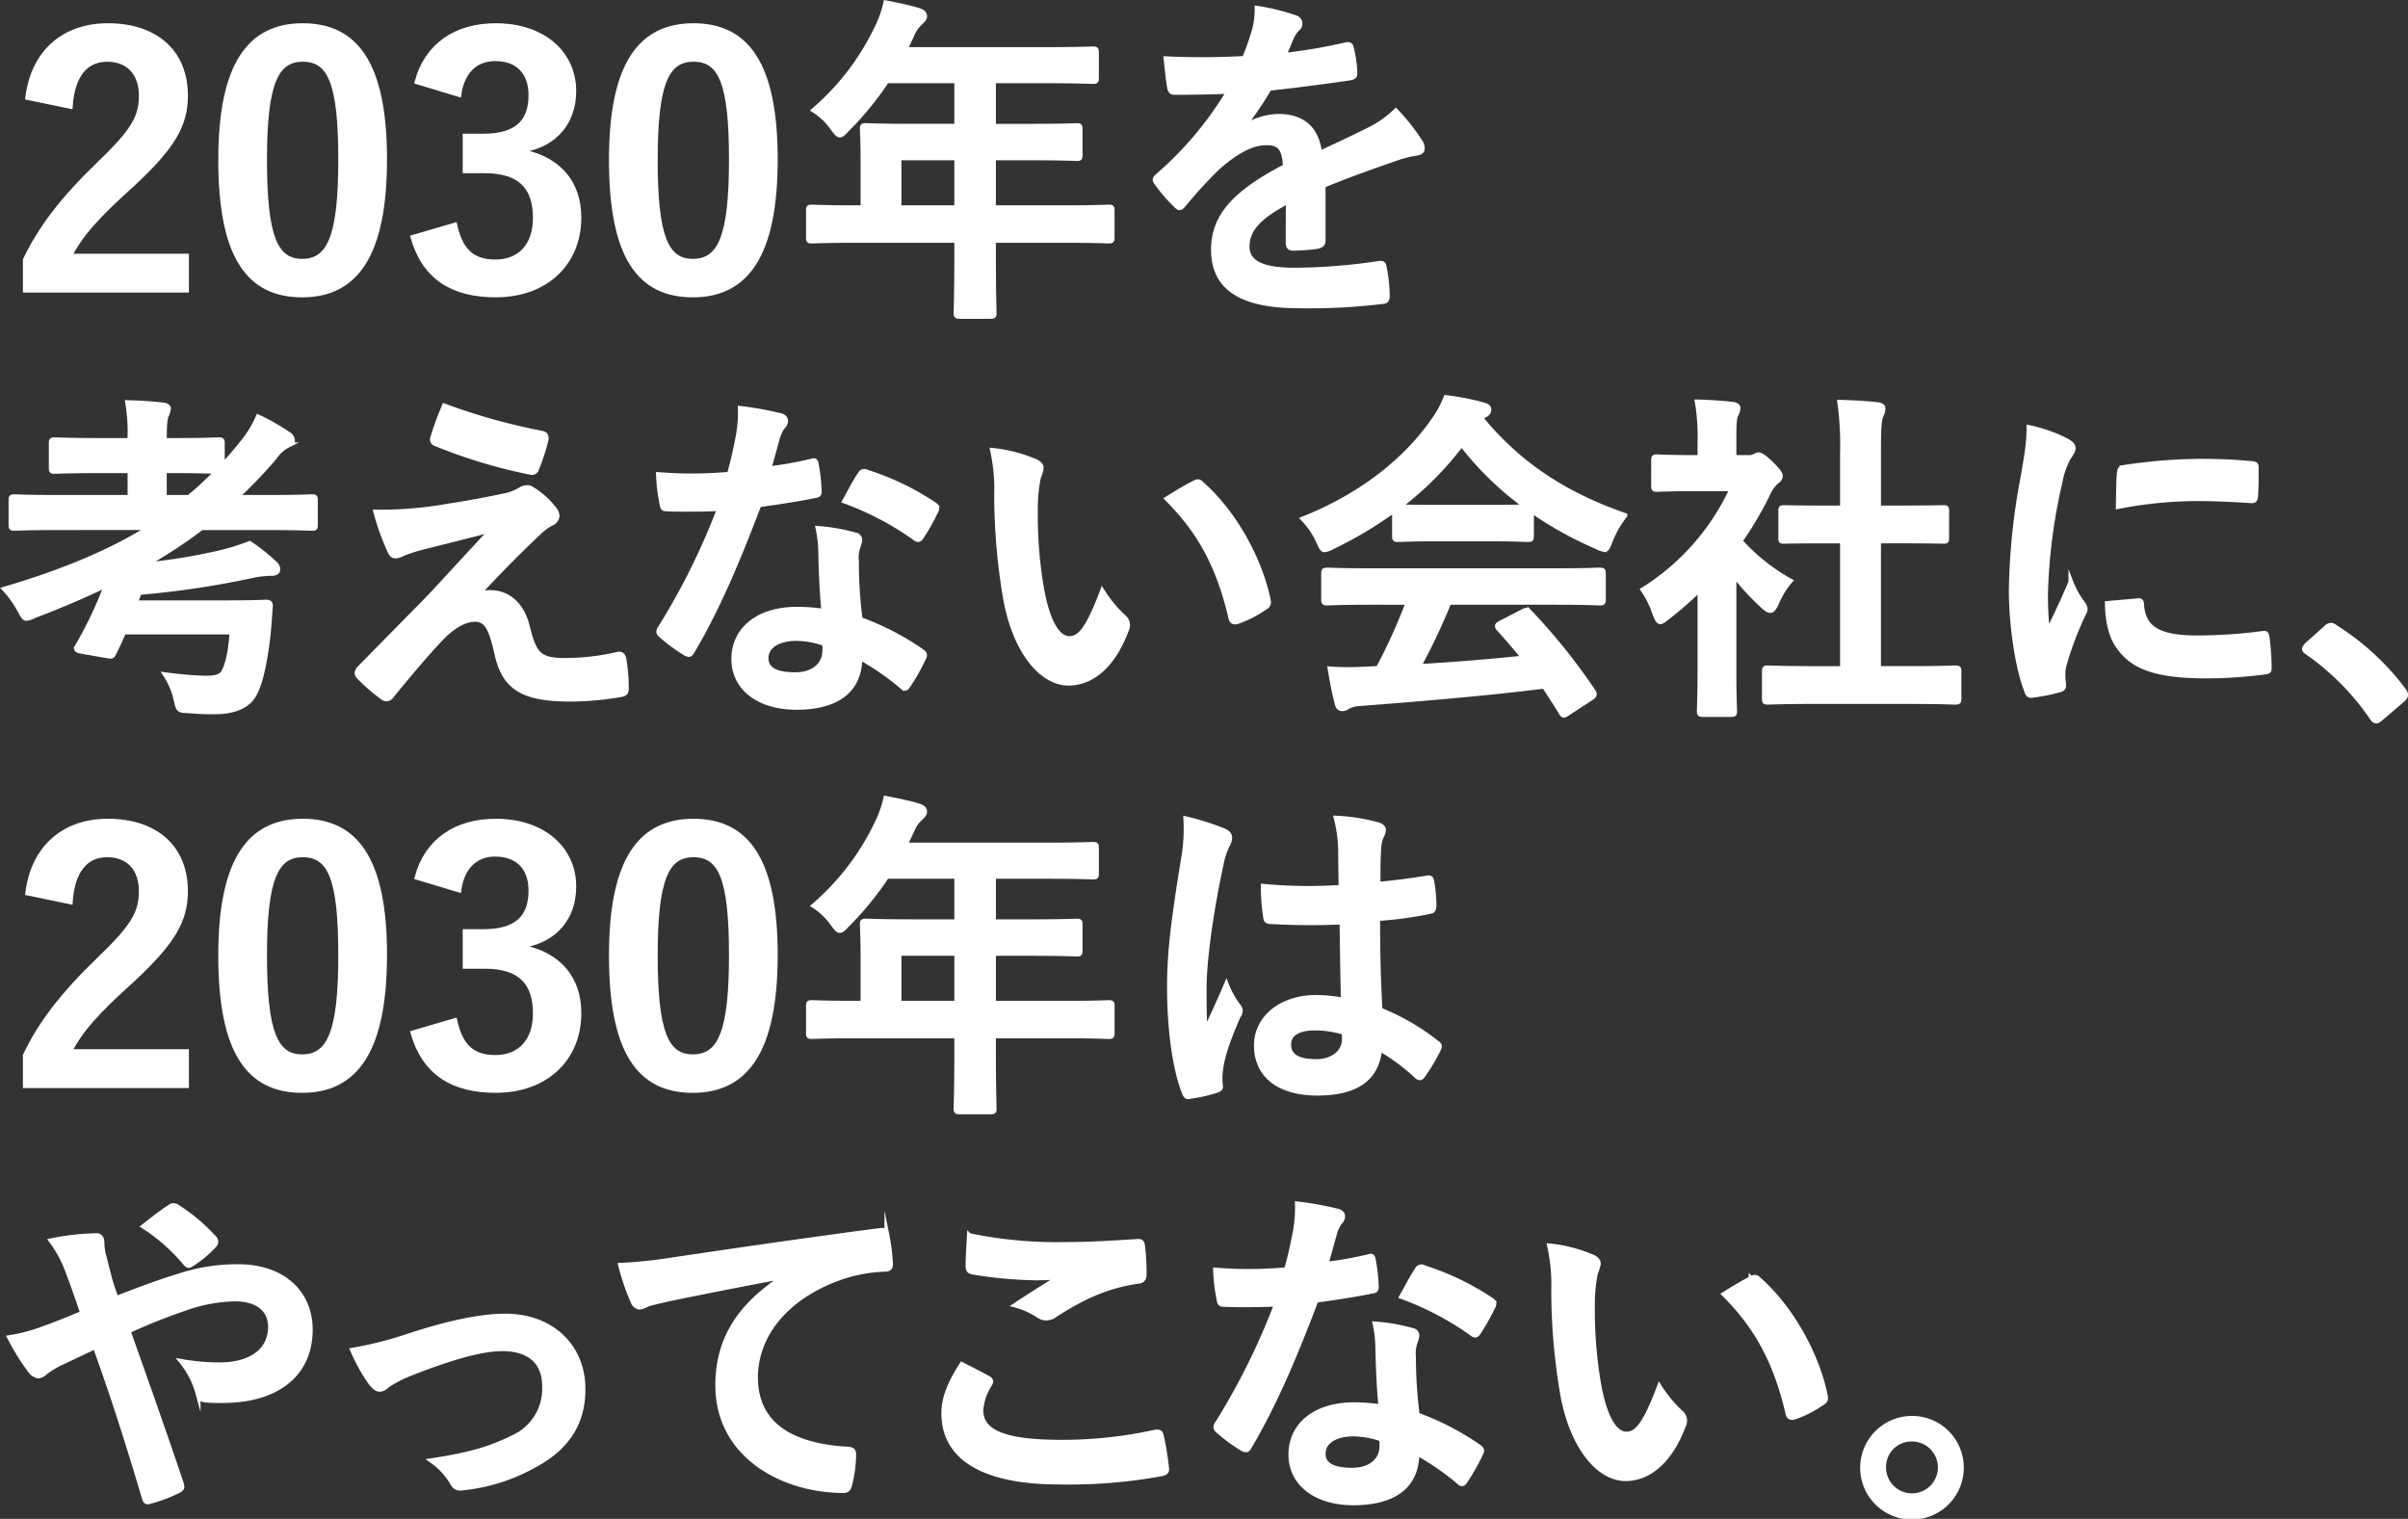
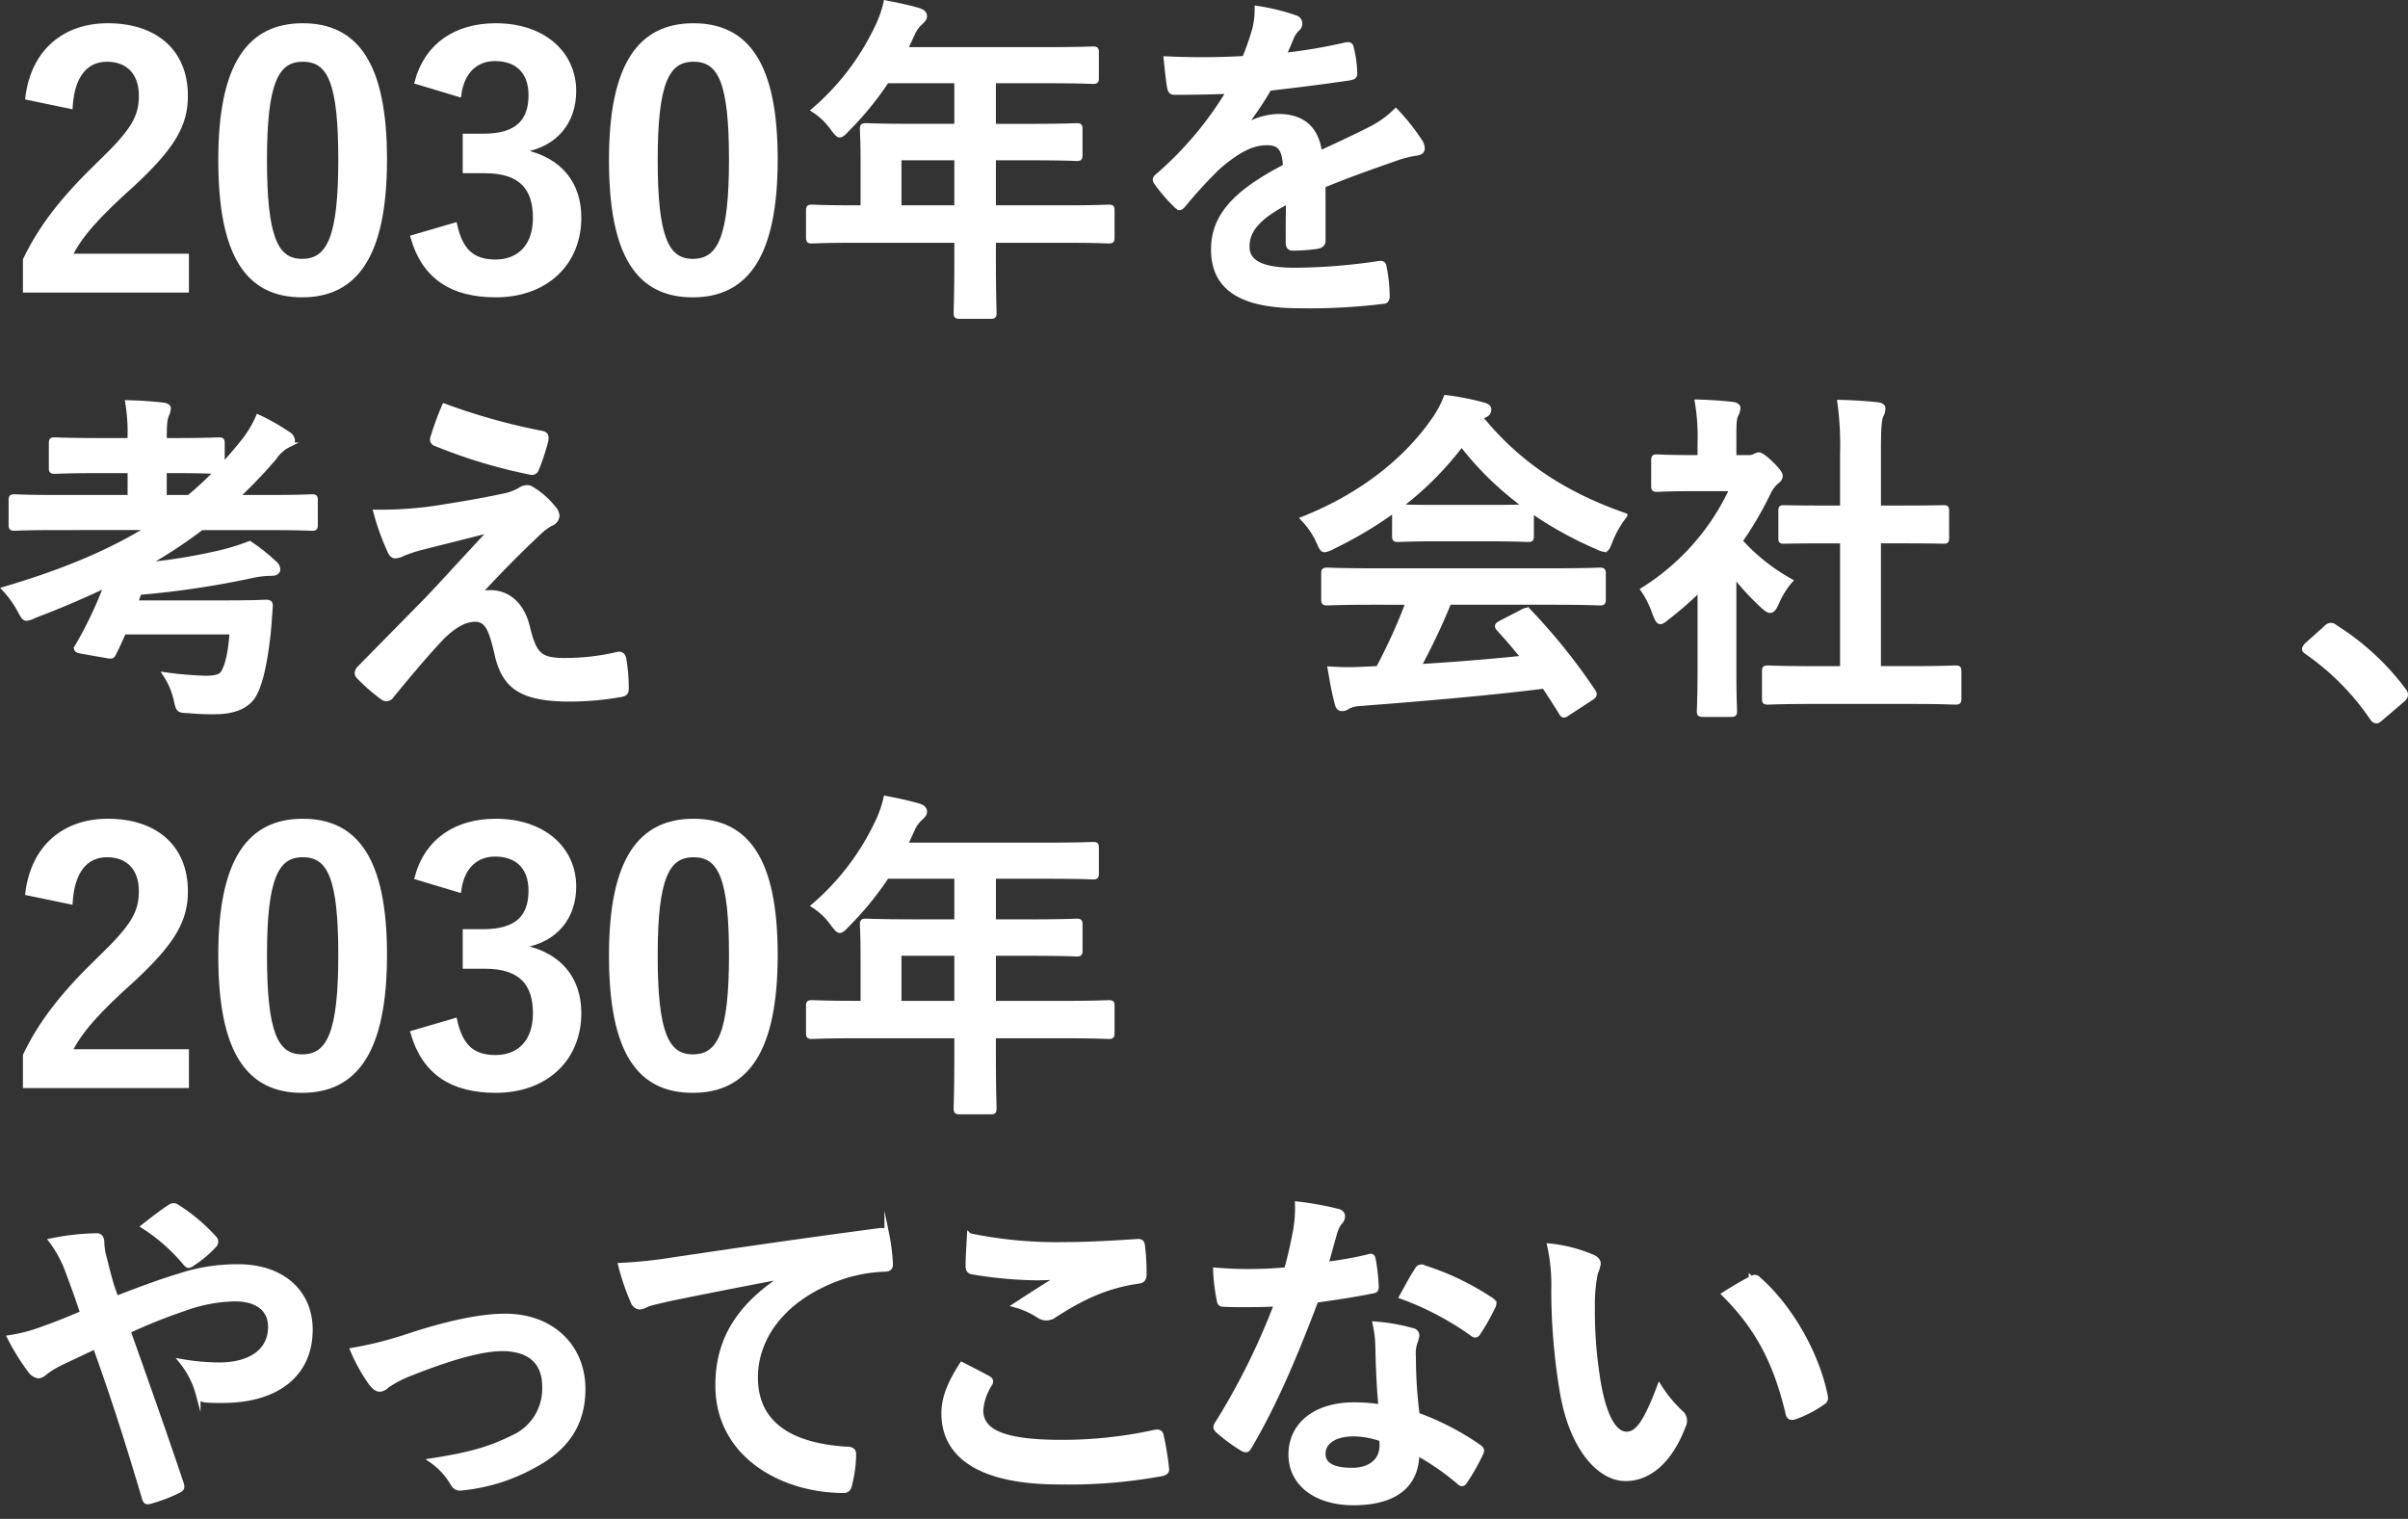
<svg xmlns="http://www.w3.org/2000/svg" id="レイヤー_1" data-name="レイヤー 1" viewBox="0 0 508.549 320.771">
  <rect x="0" y="0" width="508.549" height="320.771" fill="#333333" stroke="none" />
  <defs>
    <style>
      .cls-1 {
        fill: #fff;
        stroke: #fff;
        stroke-miterlimit: 10;
      }
    </style>
  </defs>
  <g>
    <path class="cls-1" d="M5.845,20.6c1.224-9.865,7.92-15.194,16.921-15.194,9.865,0,16.418,5.329,16.418,14.834,0,6.12-2.664,10.728-11.089,18.577-7.561,6.769-11.161,10.8-13.394,15.265H39.4v7.2H5.341V54.877c3.24-6.768,7.849-12.816,15.7-20.377,7.2-6.913,8.785-9.793,8.785-14.33,0-4.824-2.808-7.632-7.2-7.632-4.536,0-7.344,3.384-7.777,9.937Z" />
    <path class="cls-1" d="M81.232,33.636c0,20.377-6.193,28.658-17.426,28.658C52.5,62.294,46.6,54.157,46.6,33.78S52.861,5.409,63.95,5.409,81.232,13.33,81.232,33.636Zm-25.347.072c0,16.2,2.233,21.458,7.921,21.458,5.833,0,8.137-5.329,8.137-21.458,0-16.2-2.232-21.17-7.993-21.17C58.334,12.538,55.885,17.434,55.885,33.708Z" />
    <path class="cls-1" d="M88.069,17.29C90.157,9.514,96.349,5.409,104.7,5.409c10.009,0,16.49,5.833,16.49,13.825,0,6.481-3.889,11.233-10.514,12.386v.5c7.417,1.584,11.594,6.552,11.594,13.825,0,9.721-7.057,16.345-17.57,16.345-9.073,0-15.049-3.672-17.5-12.169l8.857-2.592c1.224,5.544,3.817,7.777,8.569,7.777,5.185,0,8.425-3.457,8.425-9.289,0-6.265-2.953-9.937-10.657-9.937H98.221V28.739h3.817c7.2,0,10.081-3.1,10.081-8.64,0-5.041-2.953-7.7-7.561-7.7-3.817,0-6.913,2.376-7.632,7.561Z" />
    <path class="cls-1" d="M163.743,33.636c0,20.377-6.192,28.658-17.425,28.658-11.305,0-17.209-8.137-17.209-28.514s6.264-28.371,17.353-28.371S163.743,13.33,163.743,33.636Zm-25.346.072c0,16.2,2.233,21.458,7.921,21.458,5.833,0,8.137-5.329,8.137-21.458,0-16.2-2.233-21.17-7.993-21.17C140.845,12.538,138.4,17.434,138.4,33.708Z" />
    <path class="cls-1" d="M180.517,50.773c-6.337,0-8.569.144-9,.144-.72,0-.792-.072-.792-.792V44.437c0-.648.072-.72.792-.72.432,0,2.664.144,9,.144h1.728V33.78c0-4.105-.144-6.049-.144-6.481,0-.72.072-.792.865-.792.431,0,2.879.144,9.864.144h9.217V17.074H187.286a65.966,65.966,0,0,1-8.425,10.3c-.72.792-1.152,1.152-1.512,1.152s-.72-.432-1.44-1.368a14.427,14.427,0,0,0-4.033-3.888A52.93,52.93,0,0,0,185.2,5.841,23.045,23.045,0,0,0,187.07.585c2.592.5,4.968,1.008,6.912,1.584.864.288,1.3.648,1.3,1.224s-.361.864-.865,1.368a7.02,7.02,0,0,0-1.8,2.593l-1.44,3.1h29.739c6.984,0,9.432-.144,9.865-.144.72,0,.792.072.792.792v5.328c0,.72-.072.792-.792.792-.433,0-2.881-.144-9.865-.144h-11.09v9.577h7.706c7.056,0,9.432-.144,9.864-.144.648,0,.721.072.721.792v5.4c0,.72-.073.792-.721.792-.432,0-2.808-.144-9.864-.144h-7.706V43.861h15.266c6.337,0,8.569-.144,9-.144.72,0,.792.072.792.72v5.688c0,.72-.072.792-.792.792-.432,0-2.664-.144-9-.144H209.823V54.3c0,7.56.145,11.376.145,11.737,0,.72-.072.792-.792.792h-6.409c-.792,0-.864-.072-.864-.792,0-.433.144-4.177.144-11.737V50.773Zm21.53-6.912V33.348H189.878V43.861Z" />
    <path class="cls-1" d="M279.448,50.773c0,.792-.432,1.152-1.368,1.3a38.95,38.95,0,0,1-5.112.36c-.648,0-.937-.432-.937-1.152,0-2.592,0-6.192.072-8.785-6.408,3.313-8.713,6.121-8.713,9.577,0,3.025,2.449,4.969,10.01,4.969a123.074,123.074,0,0,0,17.929-1.44c.648-.072.936.144,1.008.792a32.222,32.222,0,0,1,.648,5.9c.072.864-.216,1.368-.792,1.368a128.077,128.077,0,0,1-17.857.936c-11.809,0-18.074-3.528-18.074-11.881,0-6.912,4.32-11.953,15.193-17.569-.216-3.672-1.08-5.113-4.32-4.969-3.384.144-6.625,2.305-9.937,5.185a97.051,97.051,0,0,0-7.2,7.848c-.36.433-.575.649-.863.649a1.431,1.431,0,0,1-.793-.5,34.189,34.189,0,0,1-4.1-4.752,1.171,1.171,0,0,1-.288-.648c0-.288.144-.5.5-.792A73.584,73.584,0,0,0,259.5,19.307c-3.384.143-7.272.215-11.521.215-.648,0-.864-.359-1.008-1.152-.216-1.152-.5-3.816-.72-5.976a158.851,158.851,0,0,0,16.562-.072,55.5,55.5,0,0,0,2.16-6.193,17.526,17.526,0,0,0,.5-4.392,45.5,45.5,0,0,1,8.209,2.016,1.293,1.293,0,0,1,.863,1.224,1.393,1.393,0,0,1-.5,1.08,5.586,5.586,0,0,0-1.225,1.729c-.432,1.007-.792,1.943-1.656,3.888a115.8,115.8,0,0,0,13.105-2.232c.793-.144,1.008.072,1.153.72a24.405,24.405,0,0,1,.72,5.184c.072.72-.217,1.008-1.224,1.152-5.4.792-11.594,1.585-16.85,2.16a74.211,74.211,0,0,1-5.4,7.993l.071.144a14.332,14.332,0,0,1,7.2-2.232c4.753,0,8.065,2.16,8.785,7.777,2.808-1.3,6.912-3.169,10.585-5.041a21.653,21.653,0,0,0,5.472-3.888,44.45,44.45,0,0,1,5.041,6.336,2.849,2.849,0,0,1,.576,1.585c0,.576-.36.864-1.08,1.008a23.035,23.035,0,0,0-4.393,1.08c-4.68,1.656-9.36,3.24-15.481,5.76Z" />
    <path class="cls-1" d="M12.038,111.443c-6.337,0-8.5.144-8.929.144-.72,0-.792-.072-.792-.792v-5.112c0-.72.072-.792.792-.792.432,0,2.592.144,8.929.144H27.447V99.418H20.822c-6.552,0-8.784.144-9.216.144-.721,0-.792-.072-.792-.792V93.658c0-.721.071-.792.792-.792.432,0,2.664.144,9.216.144h6.625v-.505a39.5,39.5,0,0,0-.5-7.488c2.736.072,4.968.216,7.488.5.721.072,1.153.36,1.153.72a4.428,4.428,0,0,1-.432,1.512c-.36.864-.433,2.3-.433,4.9v.361h2.3c6.552,0,8.713-.144,9.145-.144.719,0,.792.071.792.792V98.41c1.44-1.584,2.88-3.24,4.32-5.04a22.984,22.984,0,0,0,3.24-5.329,45.845,45.845,0,0,1,6.337,3.6,1.77,1.77,0,0,1,.936,1.368c0,.432-.36.719-.792.936a7.741,7.741,0,0,0-3.024,2.664,100.089,100.089,0,0,1-8.065,8.425H56.9c6.336,0,8.568-.144,9-.144.648,0,.72.072.72.792V110.8c0,.72-.072.792-.72.792-.432,0-2.664-.144-9-.144H42.568a101.823,101.823,0,0,1-11.089,7.345,1.023,1.023,0,0,1-.144.432,119.32,119.32,0,0,0,14.186-2.3,46.023,46.023,0,0,0,7.2-2.161,36.2,36.2,0,0,1,5.184,4.105,1.839,1.839,0,0,1,.792,1.368c0,.432-.359.864-1.224.864a20.27,20.27,0,0,0-4.032.432,189.588,189.588,0,0,1-24.05,3.6c-.216.719-.5,1.439-.792,2.16H47.753c6.048,0,7.992-.144,8.424-.144.721,0,1.009.215.937.936-.145,1.944-.289,4.32-.5,6.192-.792,6.7-1.8,10.657-3.169,12.817-1.44,2.161-4.248,3.241-7.993,3.241a51.177,51.177,0,0,1-5.544-.217c-2.3-.071-2.232-.143-2.736-2.376a16.067,16.067,0,0,0-2.232-5.256,76.785,76.785,0,0,0,8.425.72c2.16,0,3.384-.288,3.888-1.368.936-1.656,1.512-4.825,1.728-8.353H26.151c-.72,1.584-1.368,3.1-2.088,4.464-.288.648-.432.721-1.3.577l-5.76-1.009c-.936-.216-1.008-.432-.648-1.08a83.823,83.823,0,0,0,6.121-12.889c-4.825,2.3-9.865,4.465-15.194,6.481a4.952,4.952,0,0,1-1.656.576c-.576,0-.792-.5-1.512-1.8A21.541,21.541,0,0,0,.948,124.4c11.954-3.528,22.035-7.633,30.6-12.961ZM39.9,105.035a70.831,70.831,0,0,0,5.9-5.473c-.792,0-3.1-.144-8.784-.144h-2.3v5.617Z" />
    <path class="cls-1" d="M94.406,106.907c5.545-.864,9.578-1.657,12.53-2.3a10.467,10.467,0,0,0,2.88-1.153,2.743,2.743,0,0,1,1.584-.5c.432,0,.648.144,1.224.5a16.961,16.961,0,0,1,4.248,3.817,2.694,2.694,0,0,1,.793,1.656,1.939,1.939,0,0,1-1.3,1.656,11.11,11.11,0,0,0-2.3,1.656c-5.328,5.041-8.281,8.065-13.1,13.249a8.93,8.93,0,0,1,2.592-.359c3.385,0,6.625,2.16,7.849,7.272,1.44,5.905,2.592,7.057,7.921,7.057a48.413,48.413,0,0,0,11.161-1.3c.792-.144,1.152.289,1.3,1.081a37.566,37.566,0,0,1,.5,6.336c0,.72-.36,1.008-1.3,1.152a62.919,62.919,0,0,1-10.585.936c-10.585,0-14.041-2.808-15.554-9.936-1.151-4.9-2.016-6.913-4.536-6.913-1.872,0-4.1,1.008-6.768,3.6-3.241,3.313-8.5,9.649-10.946,12.673a1.256,1.256,0,0,1-1.007.5,1.338,1.338,0,0,1-.792-.288,39.289,39.289,0,0,1-5.041-4.392,1.146,1.146,0,0,1-.36-.72,1.764,1.764,0,0,1,.576-1.152l13.609-13.826c2.808-2.88,6.553-7.056,14.258-15.337-5.4,1.44-10.226,2.592-14.978,3.816a27.946,27.946,0,0,0-3.888,1.3,3.238,3.238,0,0,1-1.512.432c-.5,0-.865-.36-1.224-1.224a50.8,50.8,0,0,1-2.881-8.065A80.121,80.121,0,0,0,94.406,106.907ZM114.5,91.5c.721.144,1.009.575.792,1.584a43.65,43.65,0,0,1-1.944,5.9,1.034,1.034,0,0,1-1.224.792,110.871,110.871,0,0,1-20.09-6.049.954.954,0,0,1-.647-1.3,63.274,63.274,0,0,1,2.447-6.7A131.307,131.307,0,0,0,114.5,91.5Z" />
-     <path class="cls-1" d="M171.305,97.4c.648-.216.936-.216,1.08.576a39.066,39.066,0,0,1,.648,5.833c0,.647-.288.792-.864.864-3.888.792-7.416,1.3-11.881,1.944-4.608,12.169-8.857,22.106-14.041,30.89-.288.5-.5.72-.792.72a2,2,0,0,1-.864-.359,34.268,34.268,0,0,1-4.969-3.673c-.36-.288-.5-.5-.5-.792a1.377,1.377,0,0,1,.36-.864,145.2,145.2,0,0,0,12.457-25.13c-2.736.144-4.968.144-7.2.144-1.584,0-2.161,0-3.96-.072-.721,0-.865-.216-1.009-1.152a37.632,37.632,0,0,1-.72-6.121c2.953.216,4.609.288,6.7.288,2.808,0,4.968-.072,8.281-.36.863-3.024,1.368-5.472,1.872-8.065a27.865,27.865,0,0,0,.432-5.832,66.633,66.633,0,0,1,8.425,1.512c.719.144,1.152.576,1.152,1.08a1.773,1.773,0,0,1-.648,1.368,7.888,7.888,0,0,0-1.153,2.665c-.5,1.728-1.08,3.96-1.728,6.12A77.36,77.36,0,0,0,171.305,97.4Zm2.016,19.3a25.3,25.3,0,0,0-.576-5.113,38.919,38.919,0,0,1,7.849,1.368,1.106,1.106,0,0,1,1.008,1.152,9.052,9.052,0,0,1-.432,1.513,7.482,7.482,0,0,0-.288,2.952,94.045,94.045,0,0,0,.792,12.241,56.441,56.441,0,0,1,12.961,6.7c.72.5.792.793.432,1.512a44.251,44.251,0,0,1-3.312,5.833c-.216.36-.432.5-.648.5s-.432-.144-.72-.432a53.673,53.673,0,0,0-8.785-6.049c0,7.2-5.184,10.514-13.393,10.514-7.921,0-13.249-4.033-13.249-10.225,0-6.265,5.184-10.513,13.321-10.513a37.107,37.107,0,0,1,5.688.432C173.537,124.476,173.393,120.084,173.321,116.7Zm-5.112,18.145c-3.6,0-6.409,1.44-6.409,4.176,0,2.305,2.017,3.457,6.121,3.457,3.888,0,6.264-2.088,6.264-5.113a8.408,8.408,0,0,0-.071-1.44A18.36,18.36,0,0,0,168.209,134.845ZM181.6,100.21a1,1,0,0,1,1.512-.5,56.168,56.168,0,0,1,14.113,6.769c.432.288.648.5.648.792a1.717,1.717,0,0,1-.288.864,43.792,43.792,0,0,1-3.024,5.328c-.216.36-.432.5-.648.5a1,1,0,0,1-.648-.288,62.231,62.231,0,0,0-14.9-7.848C179.586,103.667,180.666,101.506,181.6,100.21Z" />
-     <path class="cls-1" d="M218.751,97.474c.649.288,1.153.792,1.153,1.3a6.278,6.278,0,0,1-.577,2.016,32.362,32.362,0,0,0-.648,7.057,90.687,90.687,0,0,0,1.3,16.417c1.009,5.689,2.881,10.585,5.905,10.585,2.3,0,4.105-2.52,6.913-10.009a27.532,27.532,0,0,0,4.608,5.545,2.2,2.2,0,0,1,.5,2.664c-2.736,7.345-7.2,11.233-12.241,11.233-5.616,0-11.521-6.625-13.465-18.794a130.546,130.546,0,0,1-1.729-20.953,38.6,38.6,0,0,0-.863-9.433A31.164,31.164,0,0,1,218.751,97.474Zm33.411,4.536a2.142,2.142,0,0,1,.792-.288,1.108,1.108,0,0,1,.792.432c6.553,5.689,12.313,15.626,14.114,24.627.215.936-.216,1.224-.792,1.584a24.441,24.441,0,0,1-5.617,2.88c-.864.288-1.368.072-1.512-.792-2.448-10.3-6.12-17.786-13.465-25.13C249.21,103.594,251.01,102.586,252.162,102.01Z" />
    <path class="cls-1" d="M294.5,107.7a84.256,84.256,0,0,1-13.033,7.777,4.718,4.718,0,0,1-1.728.648c-.5,0-.72-.5-1.3-1.8a16.817,16.817,0,0,0-3.241-4.752c12.53-4.968,21.891-12.6,27.651-20.954a21.473,21.473,0,0,0,2.52-4.68,55.2,55.2,0,0,1,7.777,1.512c.864.216,1.3.5,1.3,1.008a1.186,1.186,0,0,1-.72,1.152,6.126,6.126,0,0,0-1.008.648c8.137,9.937,17.858,16.2,30.459,20.594a21.357,21.357,0,0,0-3.1,5.4c-.5,1.3-.72,1.8-1.224,1.8a4.975,4.975,0,0,1-1.656-.576,79.4,79.4,0,0,1-13.753-7.633v5.328c0,.72-.072.792-.792.792-.432,0-2.376-.144-8.137-.144H303.424c-5.76,0-7.7.144-8.137.144-.719,0-.792-.072-.792-.792Zm-4.608,19.513c-6.769,0-9.073.144-9.5.144-.792,0-.864-.071-.864-.792v-5.4c0-.72.072-.792.864-.792.432,0,2.736.144,9.5.144h38.379c6.769,0,9.073-.144,9.5-.144.792,0,.864.072.864.792v5.4c0,.721-.072.792-.864.792-.432,0-2.736-.144-9.5-.144h-22.25a134.828,134.828,0,0,1-6.408,13.538c7.488-.432,15.337-1.08,22.178-1.8-1.656-2.017-3.313-4.033-5.256-6.121-.5-.576-.433-.864.431-1.3l4.609-2.376c.792-.432,1.008-.36,1.512.144a127.08,127.08,0,0,1,13.393,16.705c.36.576.36.864-.36,1.368l-4.968,3.24c-.432.289-.649.433-.865.433s-.359-.144-.576-.5c-1.224-2.016-2.448-3.888-3.6-5.616-11.953,1.512-26.642,2.736-38.883,3.672a6.373,6.373,0,0,0-2.592.649,1.824,1.824,0,0,1-1.225.431c-.5,0-.864-.36-1.008-1.008-.648-2.376-1.08-4.9-1.512-7.416a57.1,57.1,0,0,0,7.849,0c.72,0,1.512-.072,2.3-.072a116.5,116.5,0,0,0,6.337-13.97Zm24.626-20.089c4.825,0,6.985-.072,7.777-.144A65.644,65.644,0,0,1,308.68,93.8,67.218,67.218,0,0,1,295.5,106.979c.648.072,2.664.144,7.92.144Z" />
    <path class="cls-1" d="M359.007,124.4a75.25,75.25,0,0,1-6.841,5.977c-.72.576-1.152.936-1.512.936-.432,0-.72-.576-1.152-1.656a19.888,19.888,0,0,0-2.52-5.113,49.728,49.728,0,0,0,18.793-21.314h-8.137c-5.472,0-7.2.144-7.632.144-.72,0-.792-.071-.792-.792V97.258c0-.72.072-.792.792-.792.432,0,2.16.144,7.632.144h1.369V93.658a44.377,44.377,0,0,0-.576-8.785c2.736.072,4.9.216,7.488.5.72.072,1.153.432,1.153.72a3.376,3.376,0,0,1-.433,1.512c-.432.864-.432,2.088-.432,5.761v3.24h3.025a2.422,2.422,0,0,0,1.368-.288,2.136,2.136,0,0,1,.792-.288c.432,0,1.152.432,2.664,1.872C375.424,99.274,376,99.994,376,100.5a1.4,1.4,0,0,1-.72,1.152,7.291,7.291,0,0,0-1.656,2.089,72.771,72.771,0,0,1-6.12,10.512,41.006,41.006,0,0,0,10.585,8.425,17.27,17.27,0,0,0-2.881,4.68c-.5,1.081-.864,1.585-1.368,1.585-.36,0-.792-.288-1.44-.864a53.909,53.909,0,0,1-6.193-6.7v20.234c0,5.328.144,8.136.144,8.5,0,.721-.071.793-.863.793h-5.761c-.792,0-.864-.072-.864-.793,0-.432.144-3.168.144-8.5Zm24.05,23.763c-6.841,0-9.217.143-9.649.143-.72,0-.792-.072-.792-.792V141.83c0-.72.072-.792.792-.792.432,0,2.808.144,9.649.144h6.048V114.251h-3.24c-6.409,0-8.641.072-9.073.072-.648,0-.72,0-.72-.719v-5.689c0-.72.072-.72.72-.72.432,0,2.664.072,9.073.072h3.24V95.818a65.278,65.278,0,0,0-.575-10.873c2.735.072,5.472.216,7.992.5.648.072,1.152.36,1.152.72a2.924,2.924,0,0,1-.36,1.512c-.432.864-.576,2.664-.576,7.921v11.665h4.537c6.408,0,8.64-.072,9.072-.072.72,0,.792,0,.792.72V113.6c0,.719-.072.719-.792.719-.432,0-2.664-.072-9.072-.072h-4.537v26.931h6.553c6.84,0,9.144-.144,9.576-.144.792,0,.865.072.865.792v5.688c0,.72-.073.792-.865.792-.432,0-2.736-.143-9.576-.143Z" />
-     <path class="cls-1" d="M436.192,92.937c1.224.649,1.656,1.081,1.656,1.729,0,.5-.144.72-1.08,2.16a17.009,17.009,0,0,0-1.728,5.112,116.692,116.692,0,0,0-3.024,23.258,69.437,69.437,0,0,0,.432,8.425c1.512-3.312,2.808-5.688,4.9-10.729a18.783,18.783,0,0,0,2.52,4.537,2.857,2.857,0,0,1,.505,1.08,1.992,1.992,0,0,1-.36,1.152,70.259,70.259,0,0,0-4.1,10.873,8.126,8.126,0,0,0-.217,2.232c0,.864.144,1.44.144,2.016,0,.5-.288.792-.936.936a35.738,35.738,0,0,1-5.9,1.152c-.5.072-.793-.288-.937-.792-2.016-5.04-3.312-14.185-3.312-21.458A137.392,137.392,0,0,1,427.192,101c.936-5.328,1.3-7.7,1.3-10.729A31.907,31.907,0,0,1,436.192,92.937Zm15.41,33.916c.575-.072.72.288.72,1.08.432,4.968,3.888,6.768,11.737,6.768a103.225,103.225,0,0,0,13.753-.936c.72-.072.864,0,1.008.936a53.347,53.347,0,0,1,.432,6.193c0,.864,0,.936-1.224,1.08a96.685,96.685,0,0,1-11.737.792c-10.657,0-15.625-1.728-18.722-5.977-1.8-2.3-2.52-5.976-2.52-9.36Zm-4.033-26.931c.072-.864.288-1.08,1.008-1.224A114.983,114.983,0,0,1,464.2,97.4c4.32,0,7.632.144,10.657.432,1.512.072,1.656.216,1.656.936,0,2.16,0,4.105-.144,6.121-.072.648-.288.936-.936.864-4.321-.288-8.065-.432-11.738-.432a88.041,88.041,0,0,0-16.345,1.656C447.426,102.946,447.426,101.146,447.569,99.922Z" />
    <path class="cls-1" d="M491.2,132.613a1.539,1.539,0,0,1,1.081-.576,1.457,1.457,0,0,1,.936.432,53.615,53.615,0,0,1,14.329,13.177c.432.576.5.792.5,1.08,0,.36-.144.648-.72,1.152l-4.393,3.745c-.5.432-.792.648-1.008.648-.36,0-.648-.144-1.008-.72A53.769,53.769,0,0,0,487.311,137.8c-.432-.288-.648-.5-.648-.72s.144-.431.5-.864Z" />
    <path class="cls-1" d="M5.845,188.6c1.224-9.865,7.92-15.194,16.921-15.194,9.865,0,16.418,5.329,16.418,14.834,0,6.12-2.664,10.728-11.089,18.577-7.561,6.769-11.161,10.8-13.394,15.265H39.4v7.2H5.341v-6.409c3.24-6.768,7.849-12.816,15.7-20.377,7.2-6.913,8.785-9.793,8.785-14.33,0-4.824-2.808-7.632-7.2-7.632-4.536,0-7.344,3.384-7.777,9.937Z" />
    <path class="cls-1" d="M81.232,201.636c0,20.377-6.193,28.658-17.426,28.658-11.3,0-17.209-8.137-17.209-28.514s6.264-28.371,17.353-28.371S81.232,181.33,81.232,201.636Zm-25.347.072c0,16.2,2.233,21.458,7.921,21.458,5.833,0,8.137-5.329,8.137-21.458,0-16.2-2.232-21.17-7.993-21.17C58.334,180.538,55.885,185.434,55.885,201.708Z" />
    <path class="cls-1" d="M88.069,185.29c2.088-7.776,8.28-11.881,16.633-11.881,10.009,0,16.49,5.833,16.49,13.825,0,6.481-3.889,11.233-10.514,12.386v.5c7.417,1.584,11.594,6.552,11.594,13.825,0,9.721-7.057,16.345-17.57,16.345-9.073,0-15.049-3.672-17.5-12.169l8.857-2.592c1.224,5.544,3.817,7.777,8.569,7.777,5.185,0,8.425-3.457,8.425-9.289,0-6.265-2.953-9.937-10.657-9.937H98.221v-7.345h3.817c7.2,0,10.081-3.1,10.081-8.64,0-5.041-2.953-7.7-7.561-7.7-3.817,0-6.913,2.376-7.632,7.561Z" />
    <path class="cls-1" d="M163.743,201.636c0,20.377-6.192,28.658-17.425,28.658-11.305,0-17.209-8.137-17.209-28.514s6.264-28.371,17.353-28.371S163.743,181.33,163.743,201.636Zm-25.346.072c0,16.2,2.233,21.458,7.921,21.458,5.833,0,8.137-5.329,8.137-21.458,0-16.2-2.233-21.17-7.993-21.17C140.845,180.538,138.4,185.434,138.4,201.708Z" />
    <path class="cls-1" d="M180.517,218.773c-6.337,0-8.569.144-9,.144-.72,0-.792-.072-.792-.792v-5.688c0-.648.072-.72.792-.72.432,0,2.664.144,9,.144h1.728V201.78c0-4.1-.144-6.049-.144-6.481,0-.72.072-.792.865-.792.431,0,2.879.144,9.864.144h9.217v-9.577H187.286a65.966,65.966,0,0,1-8.425,10.3c-.72.792-1.152,1.152-1.512,1.152s-.72-.432-1.44-1.368a14.427,14.427,0,0,0-4.033-3.888A52.93,52.93,0,0,0,185.2,173.841a23.045,23.045,0,0,0,1.873-5.256c2.592.5,4.968,1.008,6.912,1.584.864.288,1.3.648,1.3,1.224s-.361.864-.865,1.368a7.02,7.02,0,0,0-1.8,2.593l-1.44,3.1h29.739c6.984,0,9.432-.144,9.865-.144.72,0,.792.072.792.792v5.328c0,.72-.072.792-.792.792-.433,0-2.881-.144-9.865-.144h-11.09v9.577h7.706c7.056,0,9.432-.144,9.864-.144.648,0,.721.072.721.792v5.4c0,.72-.073.792-.721.792-.432,0-2.808-.144-9.864-.144h-7.706v10.513h15.266c6.337,0,8.569-.144,9-.144.72,0,.792.072.792.72v5.688c0,.72-.072.792-.792.792-.432,0-2.664-.144-9-.144H209.823V222.3c0,7.56.145,11.376.145,11.737,0,.72-.072.792-.792.792h-6.409c-.792,0-.864-.072-.864-.792,0-.433.144-4.177.144-11.737v-3.529Zm21.53-6.912V201.348H189.878v10.513Z" />
-     <path class="cls-1" d="M258.639,175.5c.792.431,1.08.864,1.08,1.439a3.675,3.675,0,0,1-.5,1.585,14.612,14.612,0,0,0-1.3,3.96c-2.376,10.873-3.6,20.954-3.6,26.21,0,2.881,0,6.193.215,9.217,1.44-3.312,2.953-6.409,4.465-10.009a19.157,19.157,0,0,0,2.52,4.537,1.556,1.556,0,0,1,.432,1.008,2.09,2.09,0,0,1-.432,1.152c-2.52,5.688-3.384,8.857-3.672,10.945a13.6,13.6,0,0,0-.072,3.816c.072.5-.216.72-.864.936a30.166,30.166,0,0,1-5.4,1.224c-.792.216-1.08.144-1.44-.864-2.016-5.112-3.1-13.681-3.1-21.962,0-6.912.576-12.673,2.952-27.29a36.238,36.238,0,0,0,.5-8.5A56.142,56.142,0,0,1,258.639,175.5Zm24.77,19.225a145.634,145.634,0,0,1-14.834-.072c-.936,0-1.223-.216-1.3-.936a43.975,43.975,0,0,1-.5-6.552,104.048,104.048,0,0,0,16.417.215c0-2.592-.072-4.9-.072-7.56a29.7,29.7,0,0,0-.936-7.057,40.1,40.1,0,0,1,8.713,1.368c.792.216,1.3.576,1.3,1.225a3.087,3.087,0,0,1-.433,1.224,8.152,8.152,0,0,0-.575,2.52c-.144,2.448-.144,4.32-.144,7.632,3.384-.288,7.128-.792,10.224-1.3.865-.216,1.009.072,1.153.864a28.8,28.8,0,0,1,.432,5.113c0,.648-.288,1.008-.793,1.08A81.107,81.107,0,0,1,290.969,194c0,8.065.145,13.105.5,19.3a47.12,47.12,0,0,1,11.952,6.912c.649.433.721.648.361,1.44a38.857,38.857,0,0,1-3.313,5.545.869.869,0,0,1-.648.432,1,1,0,0,1-.648-.36,42.805,42.805,0,0,0-7.776-5.761c-.577,6.049-4.681,9.361-13.178,9.361-8.28,0-12.889-3.888-12.889-10.081,0-5.9,5.329-10.153,12.6-10.153a30.129,30.129,0,0,1,5.761.576C283.553,205.668,283.481,200.412,283.409,194.723Zm-5.833,22.394c-3.384,0-5.4,1.224-5.4,3.456s1.584,3.6,5.833,3.6c3.6,0,5.9-2.089,5.9-4.681a10.14,10.14,0,0,0-.072-1.44A20.056,20.056,0,0,0,277.576,217.117Z" />
    <path class="cls-1" d="M37.672,269.506a39.008,39.008,0,0,1,12.673-2.016c9.289,0,15.193,5.4,15.193,13.321,0,9.289-6.841,14.978-18.577,14.978-1.44,0-2.233,0-3.169-.072-1.3-.072-1.656-.432-1.944-1.3a18.55,18.55,0,0,0-3.528-6.912,46.335,46.335,0,0,0,7.993.72c6.624,0,10.8-2.952,10.8-7.993,0-3.816-2.881-5.9-7.489-5.9a32.817,32.817,0,0,0-10.657,2.016A120.077,120.077,0,0,0,27.087,281.1c3.816,10.8,7.417,20.882,11.161,32.043.288.936.36,1.224-.648,1.728a32.657,32.657,0,0,1-6.193,2.3c-.5.073-.72-.071-.936-.792-3.384-11.449-6.481-21.17-10.369-31.97-2.736,1.3-5.04,2.376-6.84,3.24a19.015,19.015,0,0,0-3.745,2.232,2.522,2.522,0,0,1-1.368.72,2.609,2.609,0,0,1-1.728-1.08,47.927,47.927,0,0,1-4.392-7.057A34.544,34.544,0,0,0,9.085,280.6c1.585-.576,4.033-1.44,8.353-3.312-.864-2.592-1.872-5.472-3.312-9.289a24.984,24.984,0,0,0-3.312-5.976,51.42,51.42,0,0,1,9.648-1.081c.649,0,1.08.5,1.08,1.513a13.383,13.383,0,0,0,.288,2.376c.432,1.584.649,2.664,1.441,5.544a37.422,37.422,0,0,0,1.3,3.817C29.175,272.387,33.639,270.73,37.672,269.506Zm-1.8-14.617a1.233,1.233,0,0,1,1.584,0,37.624,37.624,0,0,1,7.777,6.553,1.051,1.051,0,0,1,0,1.584,23.572,23.572,0,0,1-4.753,3.96,1.294,1.294,0,0,1-.648.288,1.05,1.05,0,0,1-.576-.36,38.394,38.394,0,0,0-8.929-7.921C32.343,257.409,34.36,255.825,35.872,254.889Z" />
    <path class="cls-1" d="M85.694,282.323c8.857-2.952,15.841-4.392,21.025-4.392,9.793,0,16.418,6.409,16.418,15.409,0,7.345-3.456,12.457-10.3,16.13a39.065,39.065,0,0,1-14.9,4.752c-1.3.216-1.872-.072-2.376-1.008a15.138,15.138,0,0,0-4.393-4.752c8.425-1.3,12.385-2.521,17.354-4.969A11.26,11.26,0,0,0,115,292.764c0-5.112-3.168-7.92-8.928-7.92-4.969,0-12.53,2.448-20.378,5.616a23.127,23.127,0,0,0-4.033,2.232,2.249,2.249,0,0,1-1.44.72c-.648,0-1.152-.432-1.872-1.3a36.8,36.8,0,0,1-3.888-6.984A77.392,77.392,0,0,0,85.694,282.323Z" />
    <path class="cls-1" d="M165.4,269.578c-8.785,1.656-16.49,3.169-24.194,4.753-2.737.648-3.456.792-4.536,1.152a4.214,4.214,0,0,1-1.585.576,1.683,1.683,0,0,1-1.368-1.08,50.19,50.19,0,0,1-2.664-7.777,99.362,99.362,0,0,0,11.449-1.224c8.857-1.3,24.7-3.672,43.276-6.121,1.08-.144,1.44.289,1.512.792a41.163,41.163,0,0,1,.792,6.337c0,.864-.432,1.08-1.368,1.08a32.126,32.126,0,0,0-8.785,1.584c-12.241,4.177-18.361,12.6-18.361,21.242,0,9.289,6.624,14.329,19.153,15.121,1.152,0,1.584.289,1.584,1.081a25.612,25.612,0,0,1-.792,6.192c-.216,1.08-.5,1.512-1.368,1.512-12.673,0-26.57-7.272-26.57-22.25,0-10.225,5.112-17.137,13.825-22.826Z" />
    <path class="cls-1" d="M208.673,291.036c.648.36.72.72.359,1.3a11.835,11.835,0,0,0-1.872,5.473c0,4.536,4.681,6.768,17.066,6.768a91.6,91.6,0,0,0,19.513-2.088c1.009-.216,1.369,0,1.513.648a60.221,60.221,0,0,1,1.152,7.057c.072.648-.36.936-1.224,1.08A108.6,108.6,0,0,1,223.722,313c-16.129,0-24.41-5.185-24.41-14.545,0-2.953,1.08-6.049,3.816-10.3C205,289.092,206.8,290.028,208.673,291.036Zm16.273-28.226c5.256,0,10.657-.36,15.265-.648.72-.072,1.008.216,1.08.792a47.208,47.208,0,0,1,.361,6.12c0,1.009-.361,1.44-1.225,1.512-6.84,1.008-11.809,3.385-17.641,7.129a3.068,3.068,0,0,1-1.8.648,3.031,3.031,0,0,1-1.513-.432,17.2,17.2,0,0,0-5.04-2.3c3.744-2.448,6.912-4.464,9.433-5.977a49.526,49.526,0,0,1-5.905.216,89.892,89.892,0,0,1-12.6-1.224c-.648-.144-.936-.432-.936-1.3,0-1.728.144-3.816.288-6.409A90.785,90.785,0,0,0,224.946,262.81Z" />
    <path class="cls-1" d="M288.954,265.4c.649-.216.936-.216,1.08.576a38.936,38.936,0,0,1,.649,5.833c0,.647-.288.792-.864.864-3.889.792-7.417,1.3-11.881,1.944-4.609,12.169-8.857,22.106-14.042,30.89-.288.5-.5.72-.792.72a2,2,0,0,1-.864-.359,34.257,34.257,0,0,1-4.968-3.673c-.36-.288-.5-.5-.5-.792a1.377,1.377,0,0,1,.36-.864,145.348,145.348,0,0,0,12.457-25.13c-2.737.144-4.969.144-7.2.144-1.584,0-2.16,0-3.96-.072-.72,0-.864-.216-1.008-1.152a37.632,37.632,0,0,1-.72-6.121c2.952.216,4.608.288,6.7.288,2.808,0,4.969-.072,8.281-.36.864-3.024,1.368-5.472,1.872-8.065a27.865,27.865,0,0,0,.432-5.832,66.6,66.6,0,0,1,8.425,1.512c.72.144,1.152.576,1.152,1.08a1.773,1.773,0,0,1-.648,1.368,7.912,7.912,0,0,0-1.152,2.665c-.5,1.728-1.08,3.96-1.728,6.12A77.381,77.381,0,0,0,288.954,265.4Zm2.016,19.3a25.222,25.222,0,0,0-.575-5.113,38.921,38.921,0,0,1,7.848,1.368,1.106,1.106,0,0,1,1.008,1.152,9.106,9.106,0,0,1-.431,1.513,7.462,7.462,0,0,0-.289,2.952,94.045,94.045,0,0,0,.792,12.241,56.441,56.441,0,0,1,12.961,6.7c.721.5.792.793.433,1.512a44.365,44.365,0,0,1-3.313,5.833c-.216.36-.432.5-.648.5s-.432-.144-.72-.432a53.588,53.588,0,0,0-8.785-6.049c0,7.2-5.184,10.514-13.393,10.514-7.92,0-13.249-4.033-13.249-10.225,0-6.265,5.185-10.513,13.321-10.513a37.11,37.11,0,0,1,5.689.432C291.187,292.476,291.043,288.084,290.97,284.7Zm-5.112,18.145c-3.6,0-6.409,1.44-6.409,4.176,0,2.305,2.017,3.457,6.121,3.457,3.889,0,6.265-2.088,6.265-5.113a8.293,8.293,0,0,0-.072-1.44A18.355,18.355,0,0,0,285.858,302.845Zm13.393-34.635a1,1,0,0,1,1.512-.5,56.19,56.19,0,0,1,14.114,6.769c.432.288.648.5.648.792a1.717,1.717,0,0,1-.288.864,43.925,43.925,0,0,1-3.024,5.328c-.217.36-.433.5-.648.5a1,1,0,0,1-.649-.288,62.212,62.212,0,0,0-14.9-7.848C297.235,271.667,298.315,269.506,299.251,268.21Z" />
    <path class="cls-1" d="M336.4,265.474c.648.288,1.152.792,1.152,1.3a6.27,6.27,0,0,1-.576,2.016,32.362,32.362,0,0,0-.648,7.057,90.687,90.687,0,0,0,1.3,16.417c1.008,5.689,2.88,10.585,5.9,10.585,2.3,0,4.1-2.52,6.912-10.009a27.5,27.5,0,0,0,4.609,5.545,2.206,2.206,0,0,1,.5,2.664c-2.736,7.345-7.2,11.233-12.241,11.233-5.616,0-11.521-6.625-13.465-18.794a130.543,130.543,0,0,1-1.728-20.953,38.6,38.6,0,0,0-.864-9.433A31.18,31.18,0,0,1,336.4,265.474Zm33.411,4.536a2.136,2.136,0,0,1,.792-.288,1.108,1.108,0,0,1,.792.432c6.552,5.689,12.313,15.626,14.113,24.627.216.936-.216,1.224-.792,1.584a24.421,24.421,0,0,1-5.617,2.88c-.863.288-1.368.072-1.512-.792-2.448-10.3-6.12-17.786-13.465-25.13C366.86,271.594,368.659,270.586,369.812,270.01Z" />
-     <path class="cls-1" d="M414.233,309.9a10.441,10.441,0,1,1-10.441-10.369A10.388,10.388,0,0,1,414.233,309.9Zm-16.417,0a5.977,5.977,0,1,0,5.976-5.977A5.872,5.872,0,0,0,397.816,309.9Z" />
  </g>
</svg>